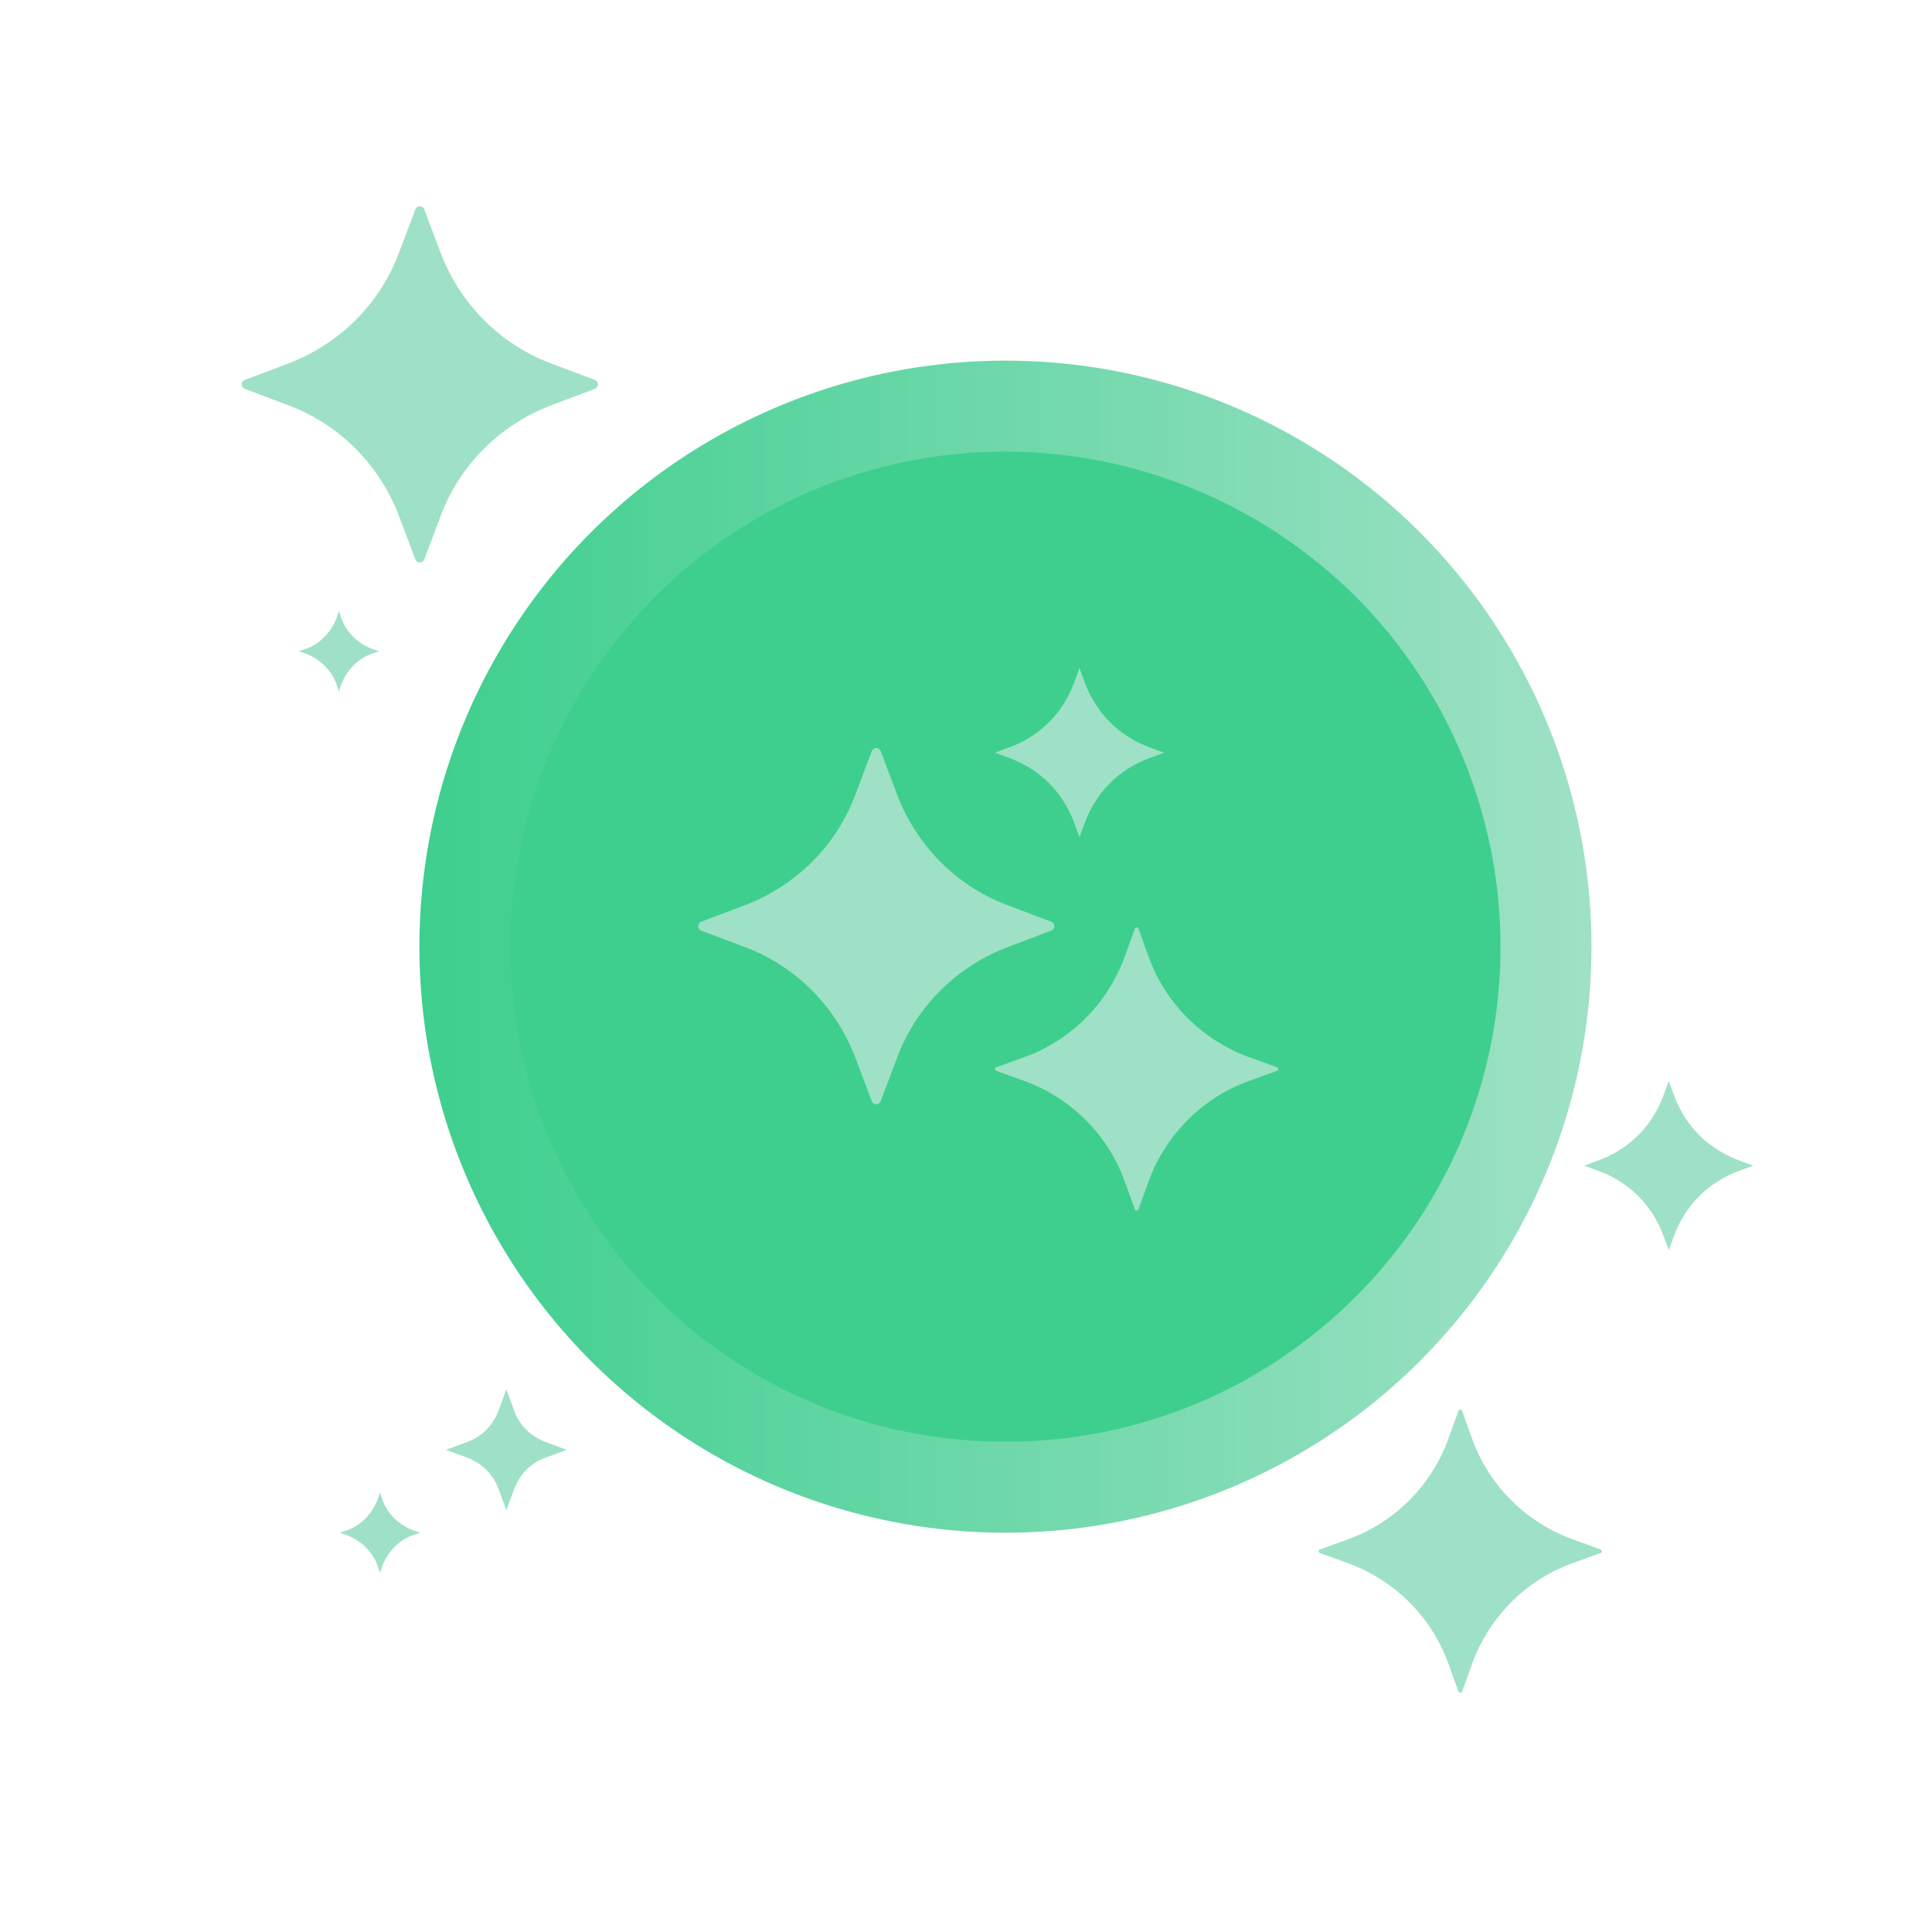
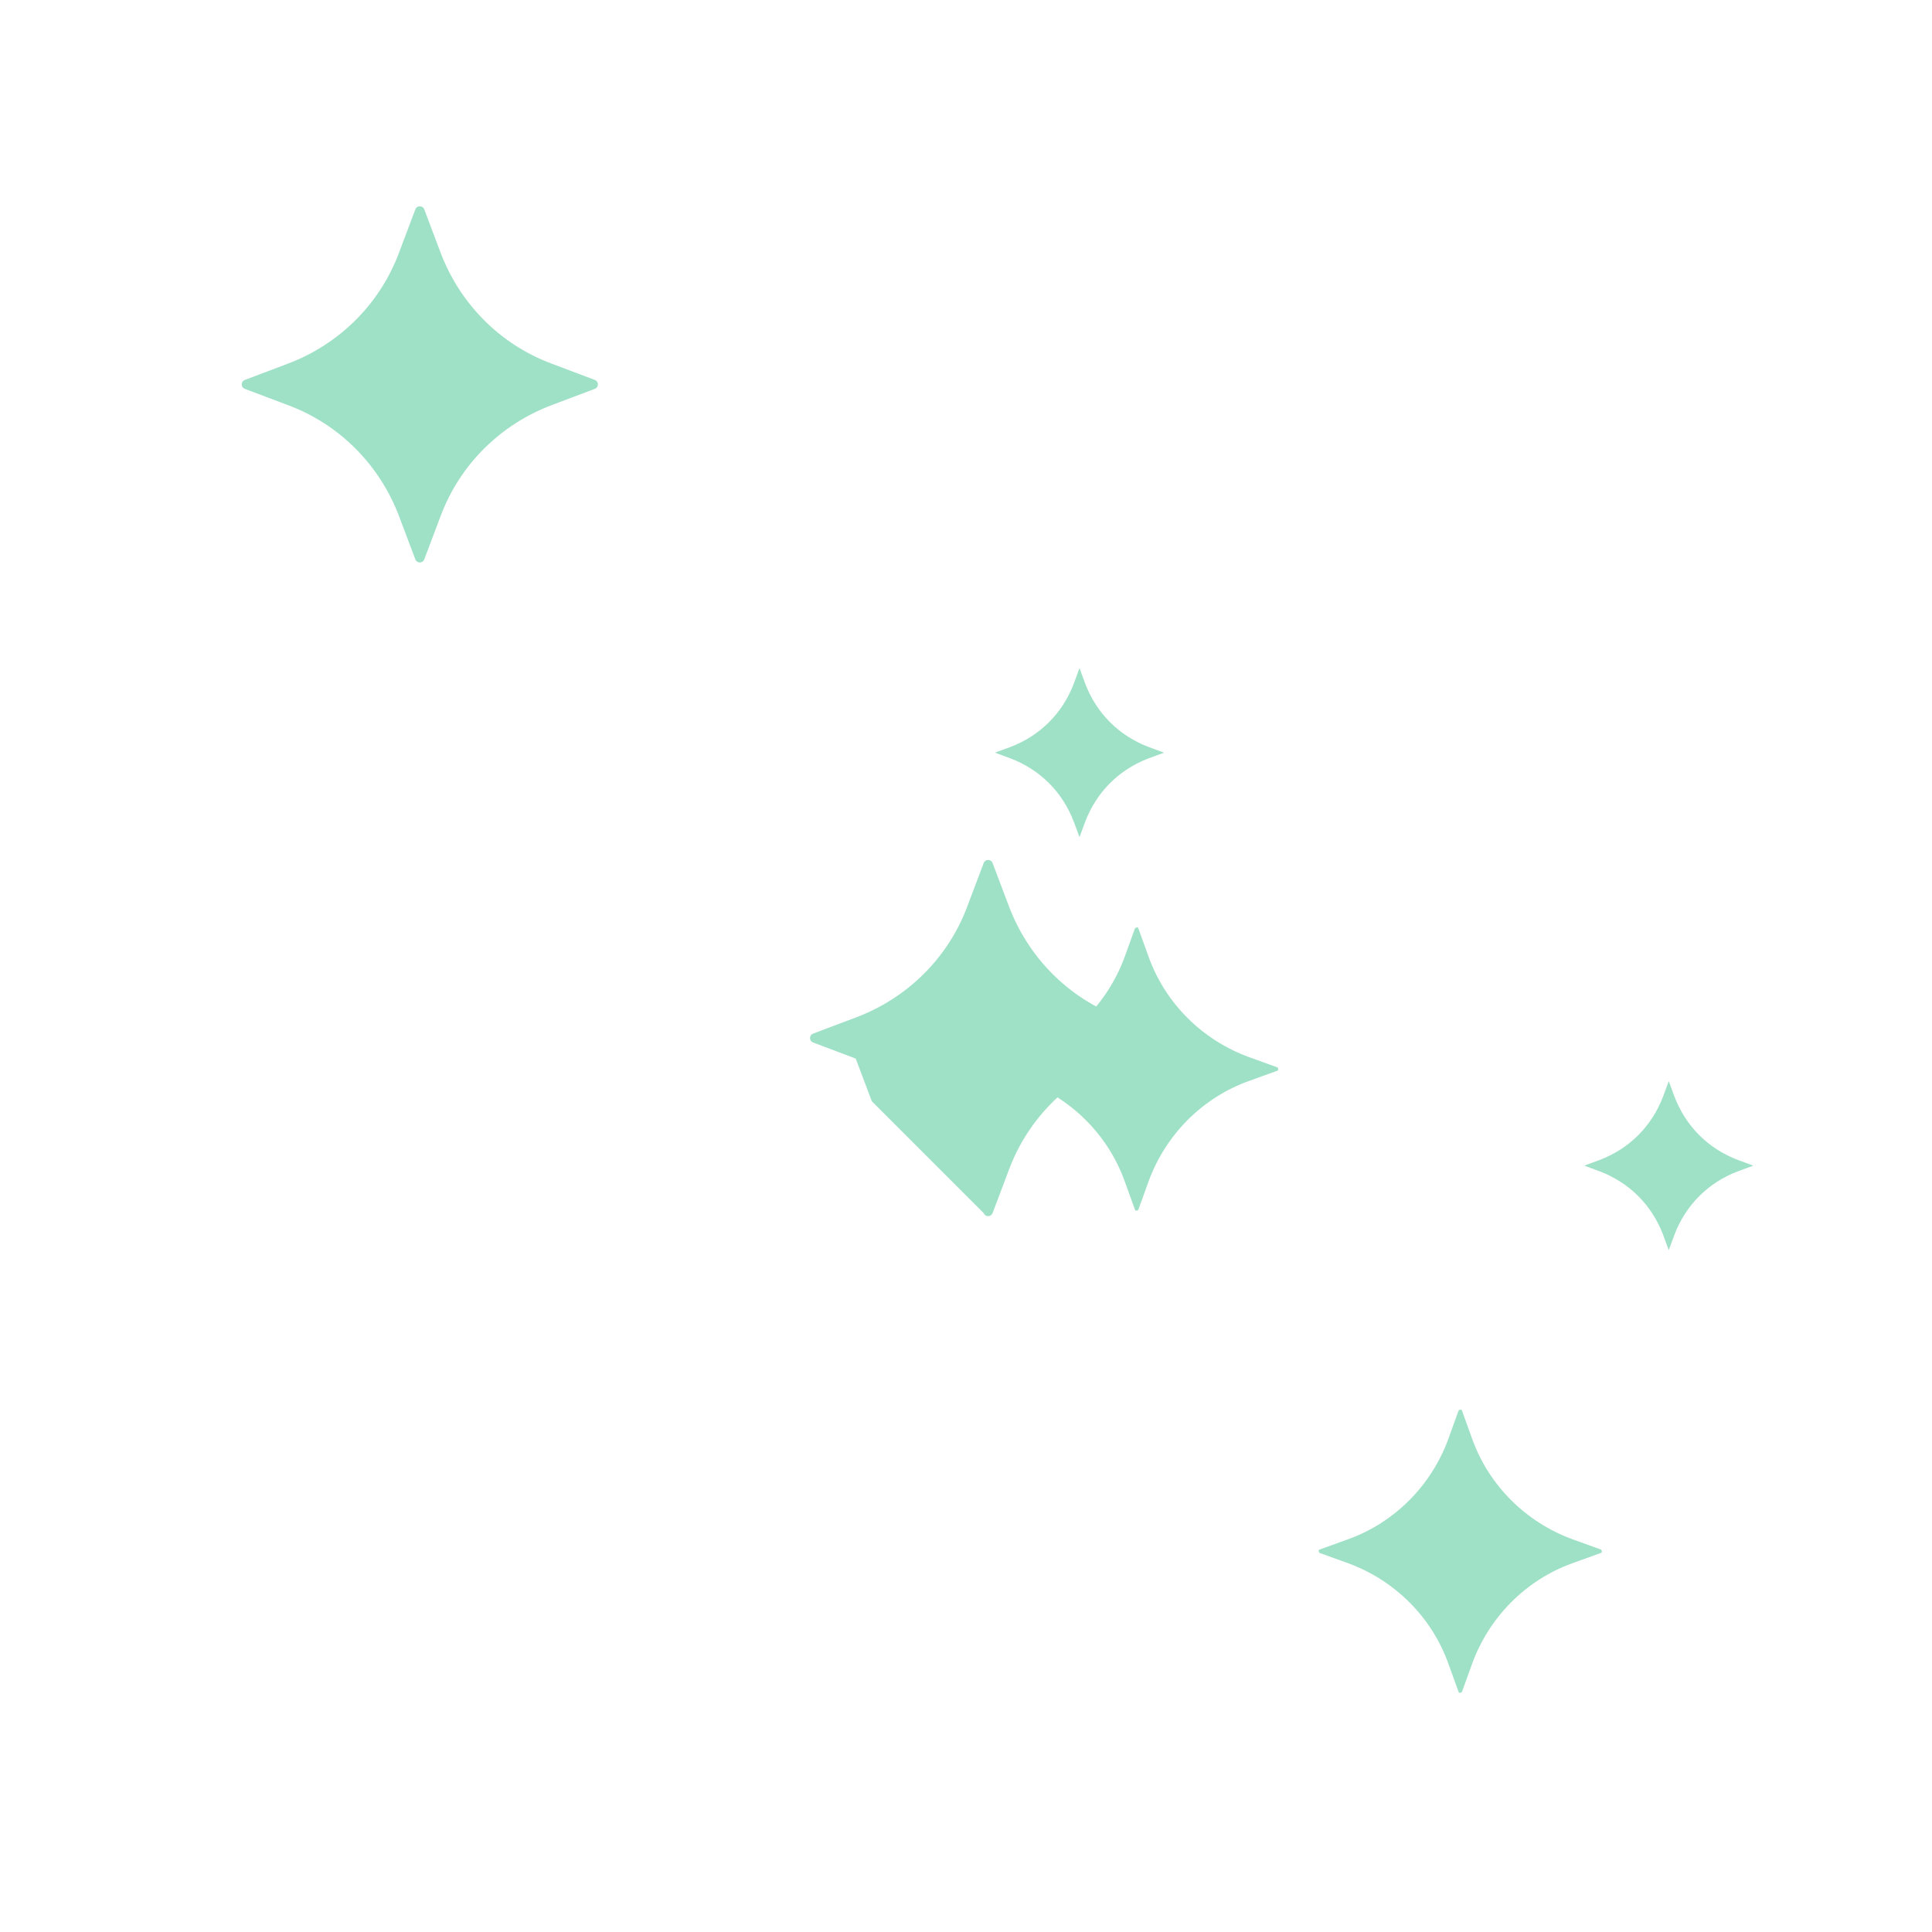
<svg xmlns="http://www.w3.org/2000/svg" id="Layer_3" data-name="Layer 3" viewBox="0 0 24 24">
  <defs>
    <style>
      .cls-1 {
        fill: url(#linear-gradient);
      }

      .cls-2 {
        fill: #3ecf8e;
      }

      .cls-2, .cls-3 {
        fill-rule: evenodd;
      }

      .cls-3 {
        fill: #9fe1c6;
      }
    </style>
    <linearGradient id="linear-gradient" x1="5.22" y1="11.76" x2="19.77" y2="11.76" gradientUnits="userSpaceOnUse">
      <stop offset="0" stop-color="#3ecf8e" />
      <stop offset="1" stop-color="#9fe1c6" />
    </linearGradient>
  </defs>
-   <circle class="cls-1" cx="12.49" cy="11.76" r="7.28" />
-   <path class="cls-2" d="M6.34,11.76h0c0-3.4,2.75-6.15,6.15-6.15,1.63,0,3.19.65,4.35,1.8,1.15,1.15,1.8,2.72,1.8,4.35,0,3.4-2.75,6.15-6.15,6.15s-6.15-2.75-6.15-6.15Z" />
  <path class="cls-3" d="M5.16,6.95l-.2-.53c-.24-.64-.74-1.15-1.39-1.39l-.53-.2c-.05-.02-.05-.09,0-.11l.53-.2c.64-.24,1.15-.74,1.39-1.39l.2-.53c.02-.05.09-.05.11,0l.2.53c.24.64.74,1.15,1.39,1.39l.53.2c.05.02.05.09,0,.11l-.53.2c-.64.24-1.15.74-1.39,1.39l-.2.53c-.02.05-.09.05-.11,0Z" />
-   <path class="cls-3" d="M10.83,13.68l-.2-.53c-.24-.64-.74-1.15-1.39-1.39l-.53-.2c-.05-.02-.05-.09,0-.11l.53-.2c.64-.24,1.15-.74,1.39-1.39l.2-.53c.02-.05.09-.05.11,0l.2.53c.24.64.74,1.15,1.39,1.39l.53.2c.05.02.05.09,0,.11l-.53.2c-.64.24-1.15.74-1.39,1.39l-.2.53c-.02.05-.09.05-.11,0Z" />
+   <path class="cls-3" d="M10.83,13.68l-.2-.53l-.53-.2c-.05-.02-.05-.09,0-.11l.53-.2c.64-.24,1.15-.74,1.39-1.39l.2-.53c.02-.05.09-.05.11,0l.2.53c.24.64.74,1.15,1.39,1.39l.53.2c.05.02.05.09,0,.11l-.53.2c-.64.24-1.15.74-1.39,1.39l-.2.53c-.02.05-.09.05-.11,0Z" />
  <path class="cls-3" d="M18.12,21.02l-.13-.36c-.21-.58-.67-1.03-1.24-1.24l-.36-.13s-.02-.03,0-.04l.36-.13c.58-.21,1.03-.67,1.24-1.24l.13-.36s.03-.02.04,0l.13.36c.21.58.67,1.03,1.24,1.24l.36.13s.02.03,0,.04l-.36.13c-.58.21-1.03.67-1.24,1.24l-.13.36s-.03.02-.04,0Z" />
  <path class="cls-3" d="M14.1,15.03l-.13-.36c-.21-.58-.67-1.03-1.24-1.24l-.36-.13s-.02-.03,0-.04l.36-.13c.58-.21,1.03-.67,1.24-1.24l.13-.36s.03-.02.04,0l.13.36c.21.58.67,1.03,1.24,1.24l.36.13s.02.03,0,.04l-.36.13c-.58.21-1.03.67-1.24,1.24l-.13.36s-.03.02-.04,0Z" />
  <path class="cls-3" d="M20.73,15.53l-.07-.19c-.14-.37-.42-.65-.79-.79l-.19-.07.19-.07c.37-.14.65-.42.79-.79l.07-.19.07.19c.14.37.42.65.79.79l.19.07-.19.07c-.37.14-.65.42-.79.79l-.07.19Z" />
  <path class="cls-3" d="M13.41,10.4l-.07-.19c-.14-.37-.42-.65-.79-.79l-.19-.07.19-.07c.37-.14.65-.42.79-.79l.07-.19.07.19c.14.37.42.65.79.79l.19.07-.19.07c-.37.14-.65.42-.79.79l-.07.19Z" />
-   <path class="cls-3" d="M4.72,19.54l-.03-.09c-.06-.17-.2-.31-.38-.38l-.09-.03.09-.03c.17-.06.31-.2.38-.38l.03-.09.03.09c.06.17.2.31.38.38l.09.03-.09.03c-.17.06-.31.2-.38.38l-.03.09Z" />
-   <path class="cls-3" d="M4.21,8.59l-.03-.09c-.06-.17-.2-.31-.38-.38l-.09-.03.09-.03c.17-.06.31-.2.38-.38l.03-.09.03.09c.06.17.2.31.38.38l.09.03-.09.03c-.17.06-.31.2-.38.38l-.03.09Z" />
-   <path class="cls-3" d="M6.29,18.76l-.1-.27c-.06-.17-.2-.31-.38-.38l-.27-.1.27-.1c.17-.06.31-.2.38-.38l.1-.27.1.27c.06.17.2.31.38.38l.27.1-.27.1c-.17.06-.31.2-.38.38l-.1.27Z" />
</svg>